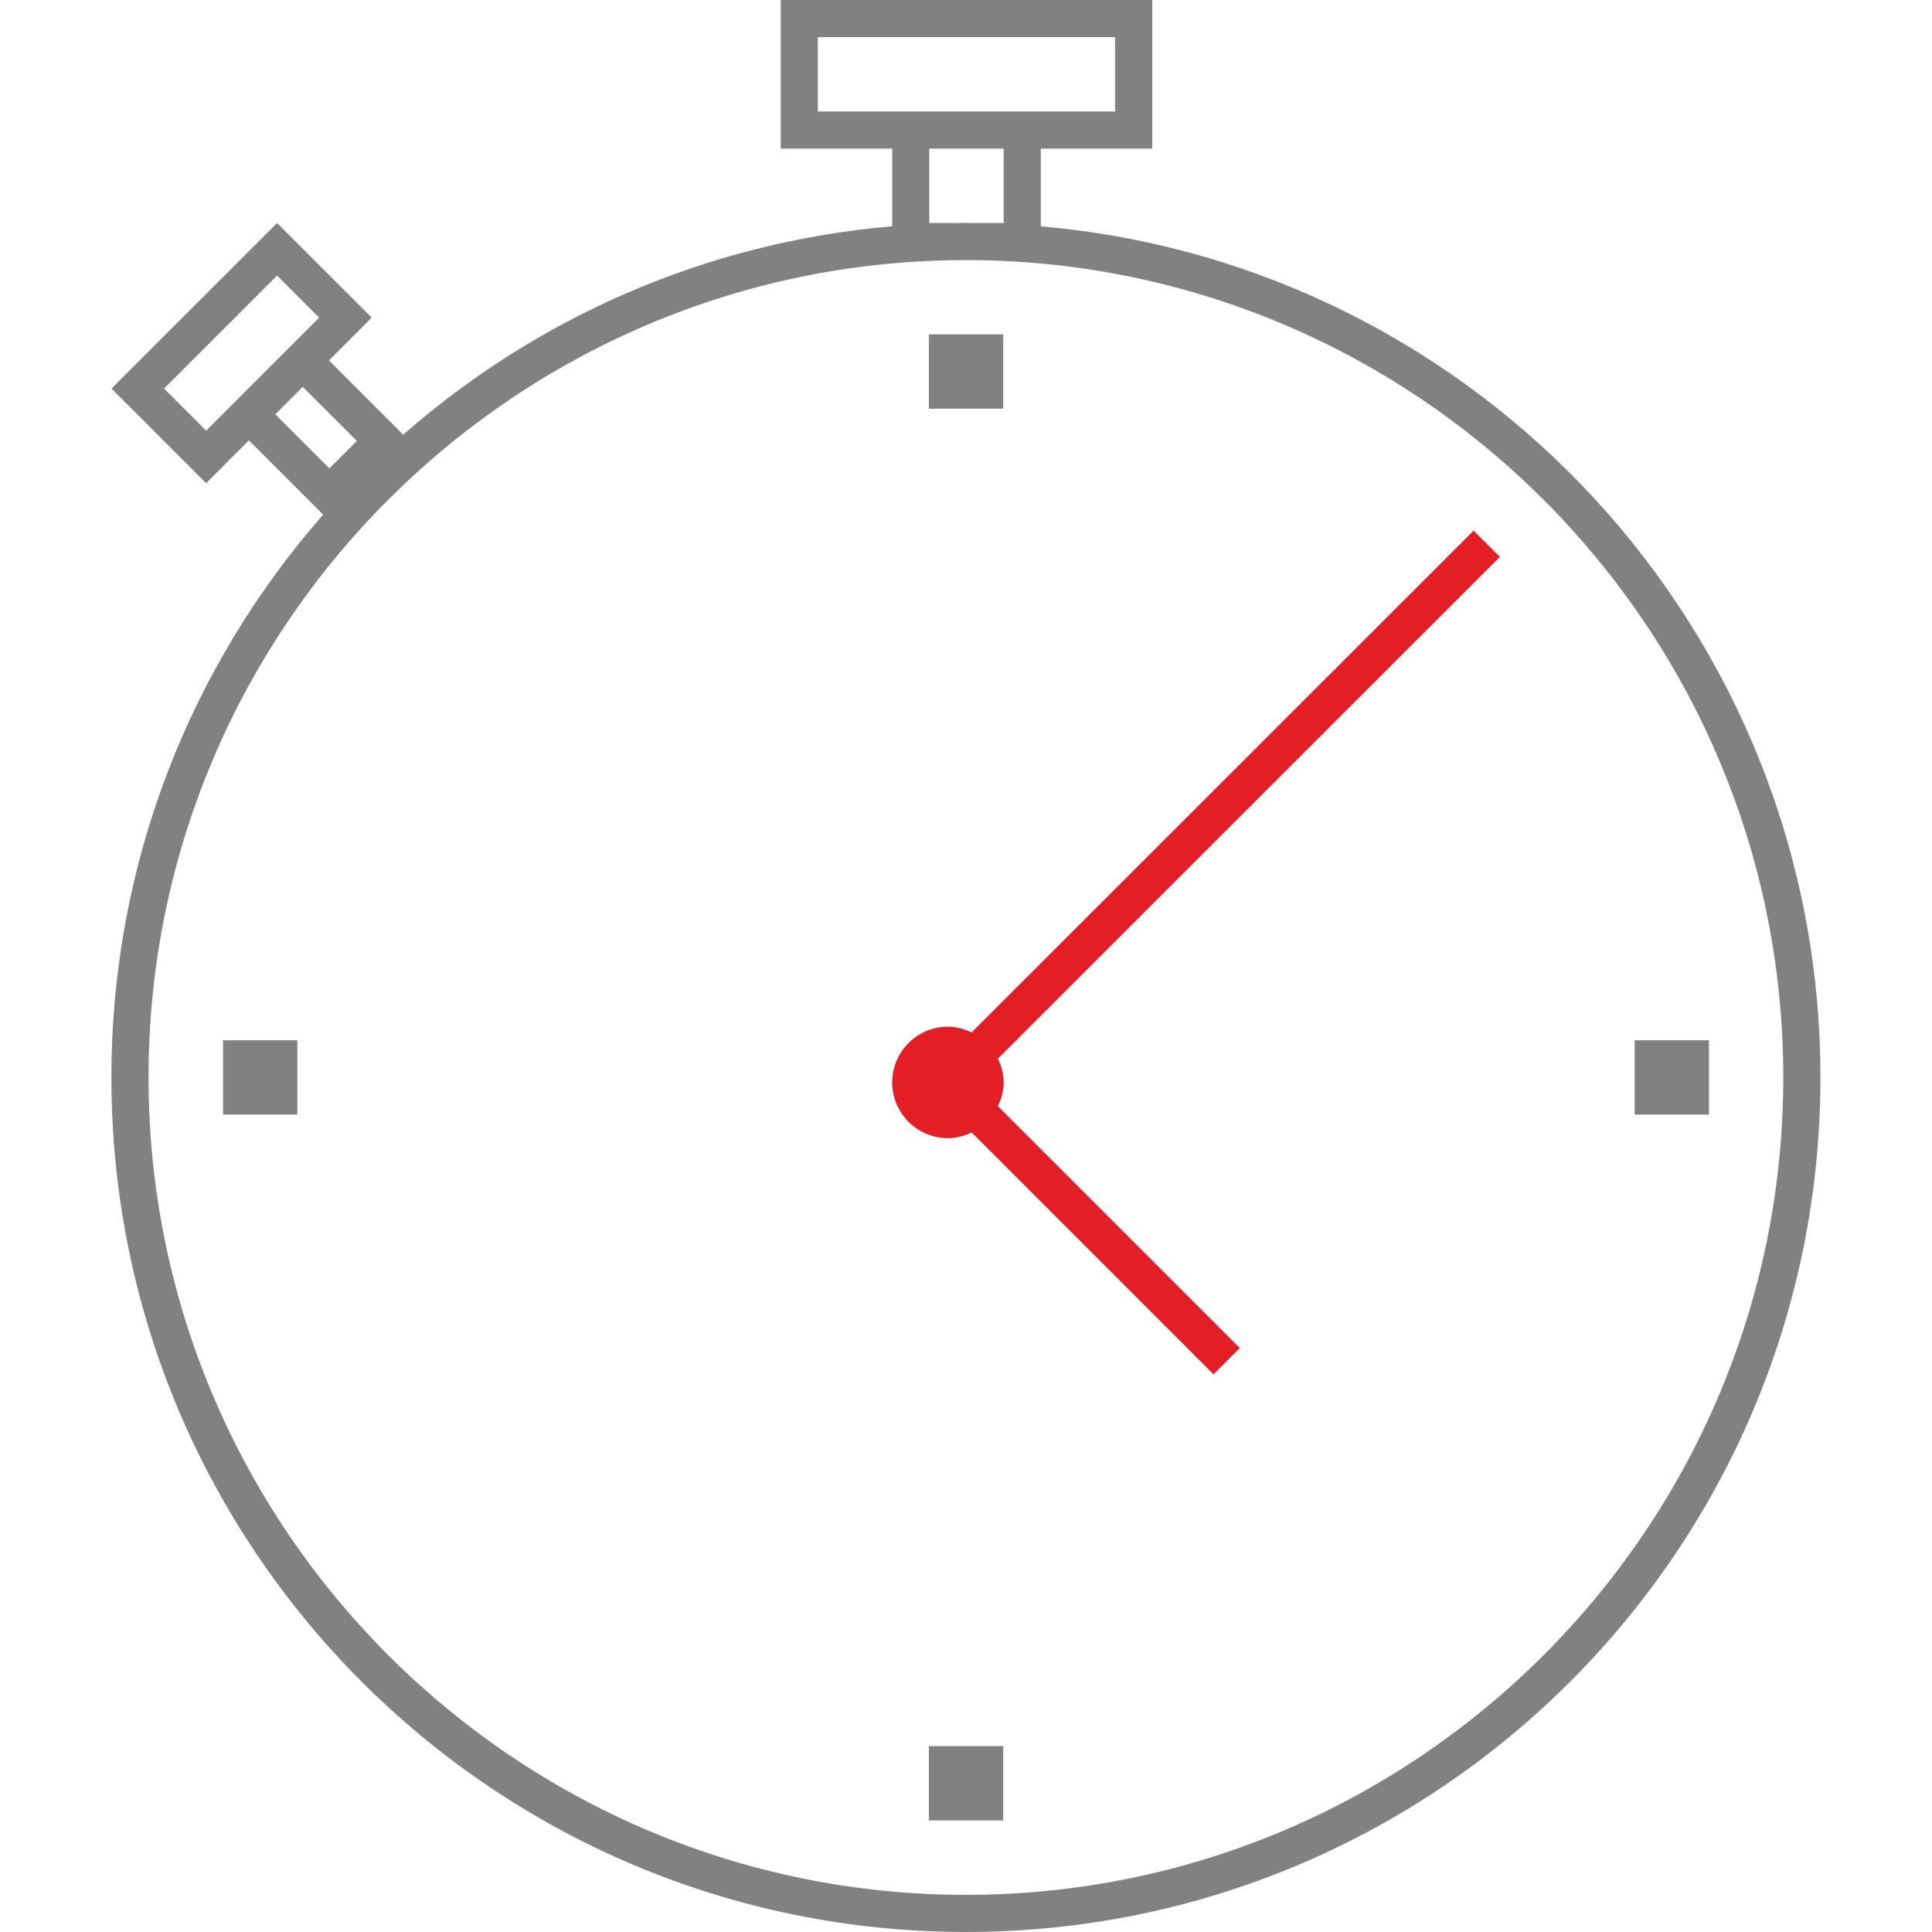
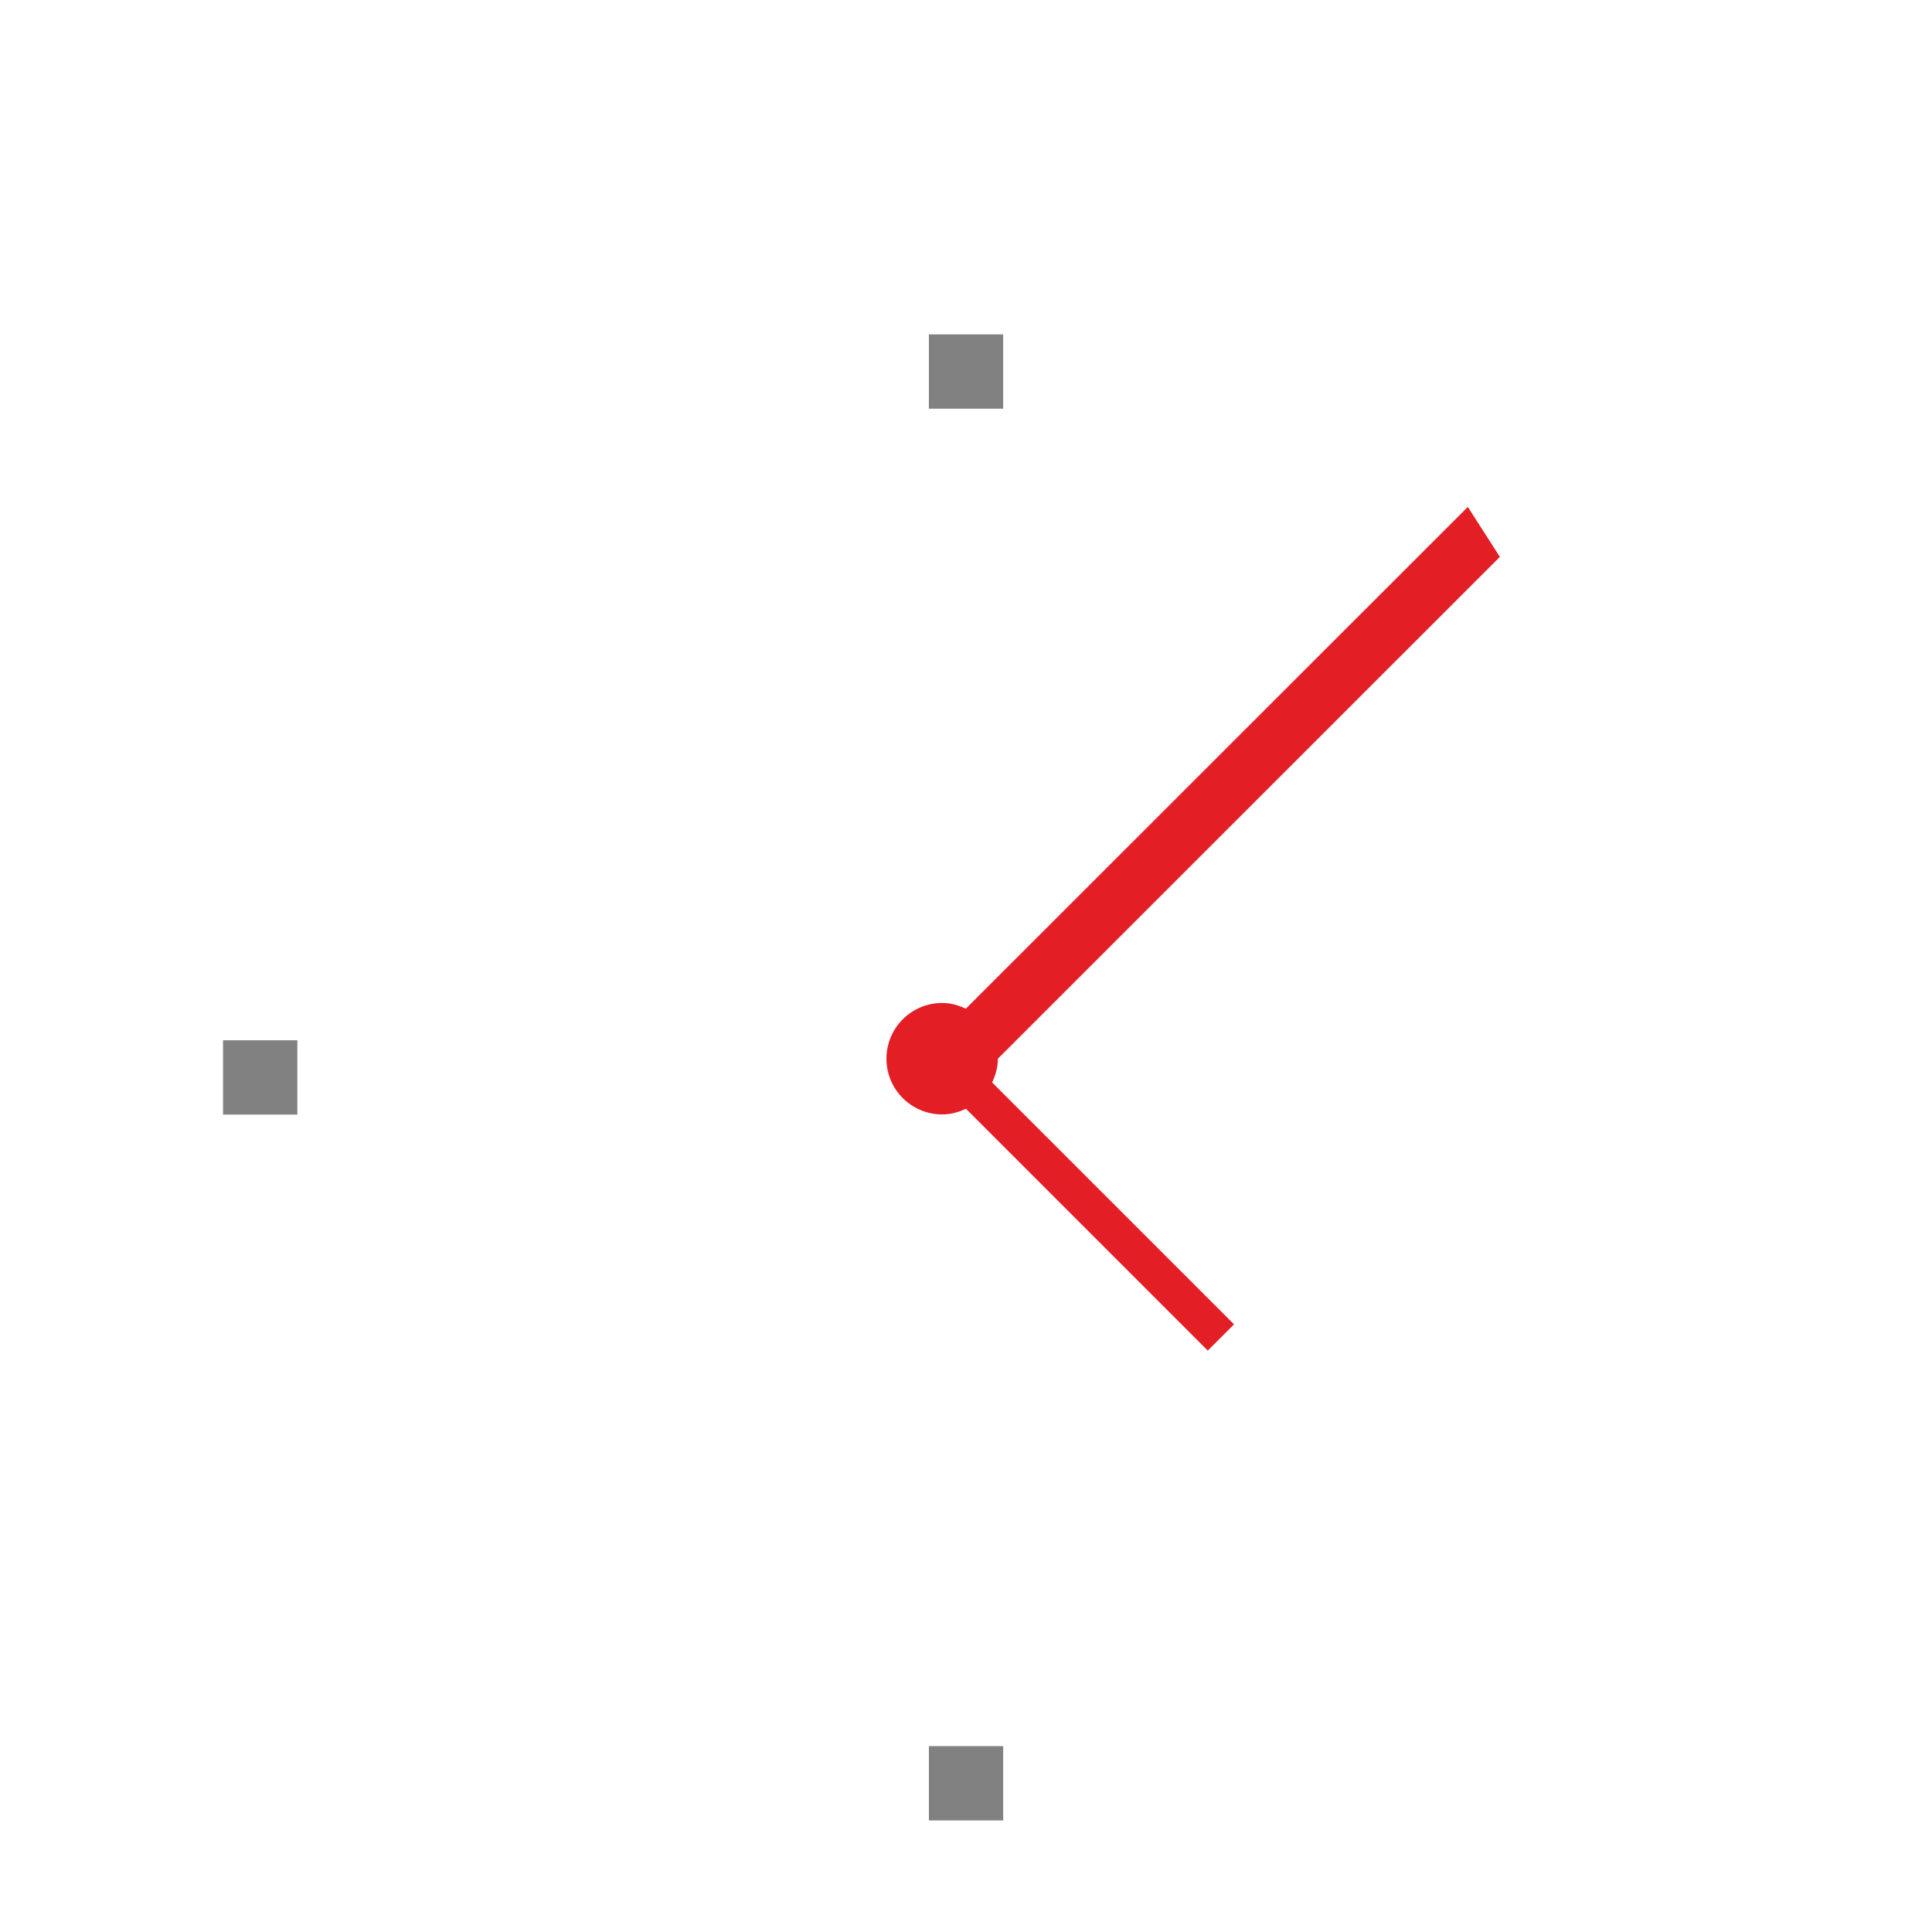
<svg xmlns="http://www.w3.org/2000/svg" version="1.1" id="Слой_1" x="0px" y="0px" width="52px" height="52px" viewBox="0 0 52 52" enable-background="new 0 0 52 52" xml:space="preserve">
-   <path fill="#E31E24" d="M40.369,14.989L26.858,28.495c0.094,0.195,0.155,0.407,0.155,0.639c0,0.23-0.062,0.443-0.155,0.639  l6.511,6.51l-0.707,0.707l-6.509-6.51c-0.195,0.093-0.408,0.154-0.639,0.154c-0.828,0-1.5-0.672-1.5-1.5c0-0.829,0.672-1.5,1.5-1.5  c0.23,0,0.442,0.062,0.637,0.154l13.511-13.505L40.369,14.989z" />
+   <path fill="#E31E24" d="M40.369,14.989L26.858,28.495c0,0.23-0.062,0.443-0.155,0.639  l6.511,6.51l-0.707,0.707l-6.509-6.51c-0.195,0.093-0.408,0.154-0.639,0.154c-0.828,0-1.5-0.672-1.5-1.5c0-0.829,0.672-1.5,1.5-1.5  c0.23,0,0.442,0.062,0.637,0.154l13.511-13.505L40.369,14.989z" />
  <g>
    <rect x="25.001" y="9" fill="#818181" width="2" height="2" />
-     <rect x="43.998" y="27.999" fill="#818181" width="2" height="2" />
    <rect x="6.003" y="27.999" fill="#818181" width="2" height="2" />
    <rect x="25.001" y="46.997" fill="#818181" width="2" height="2" />
-     <path fill="#818181" d="M28.013,6.092V4.001h3V0h-10v4.001h3V6.09c-5.022,0.43-9.582,2.472-13.161,5.609L8.853,9.701l1.152-1.152   L7.458,6.003l-4.457,4.456l2.547,2.547l1.152-1.153l1.998,1.998c-3.546,4.046-5.7,9.344-5.7,15.147   c0,12.704,10.297,23.001,23,23.001s22.999-10.297,22.999-23.001C48.997,16.976,39.771,7.113,28.013,6.092z M22.012,3.001V1h8v2.001   H22.012z M27.013,4.001v2h-0.918c-0.032,0-0.064-0.002-0.097-0.002s-0.064,0.002-0.097,0.002h-0.889v-2H27.013z M5.548,11.592   l-1.133-1.133l3.043-3.042l1.132,1.132L5.548,11.592z M7.411,11.15l0.738-0.738l1.455,1.456l-0.738,0.738L7.411,11.15z M25.998,51   c-12.13,0-22-9.869-22-22.001c0-12.099,9.817-21.945,21.903-21.998h0.192C38.18,7.054,47.997,16.9,47.997,28.999   C47.997,41.131,38.128,51,25.998,51z" />
  </g>
</svg>